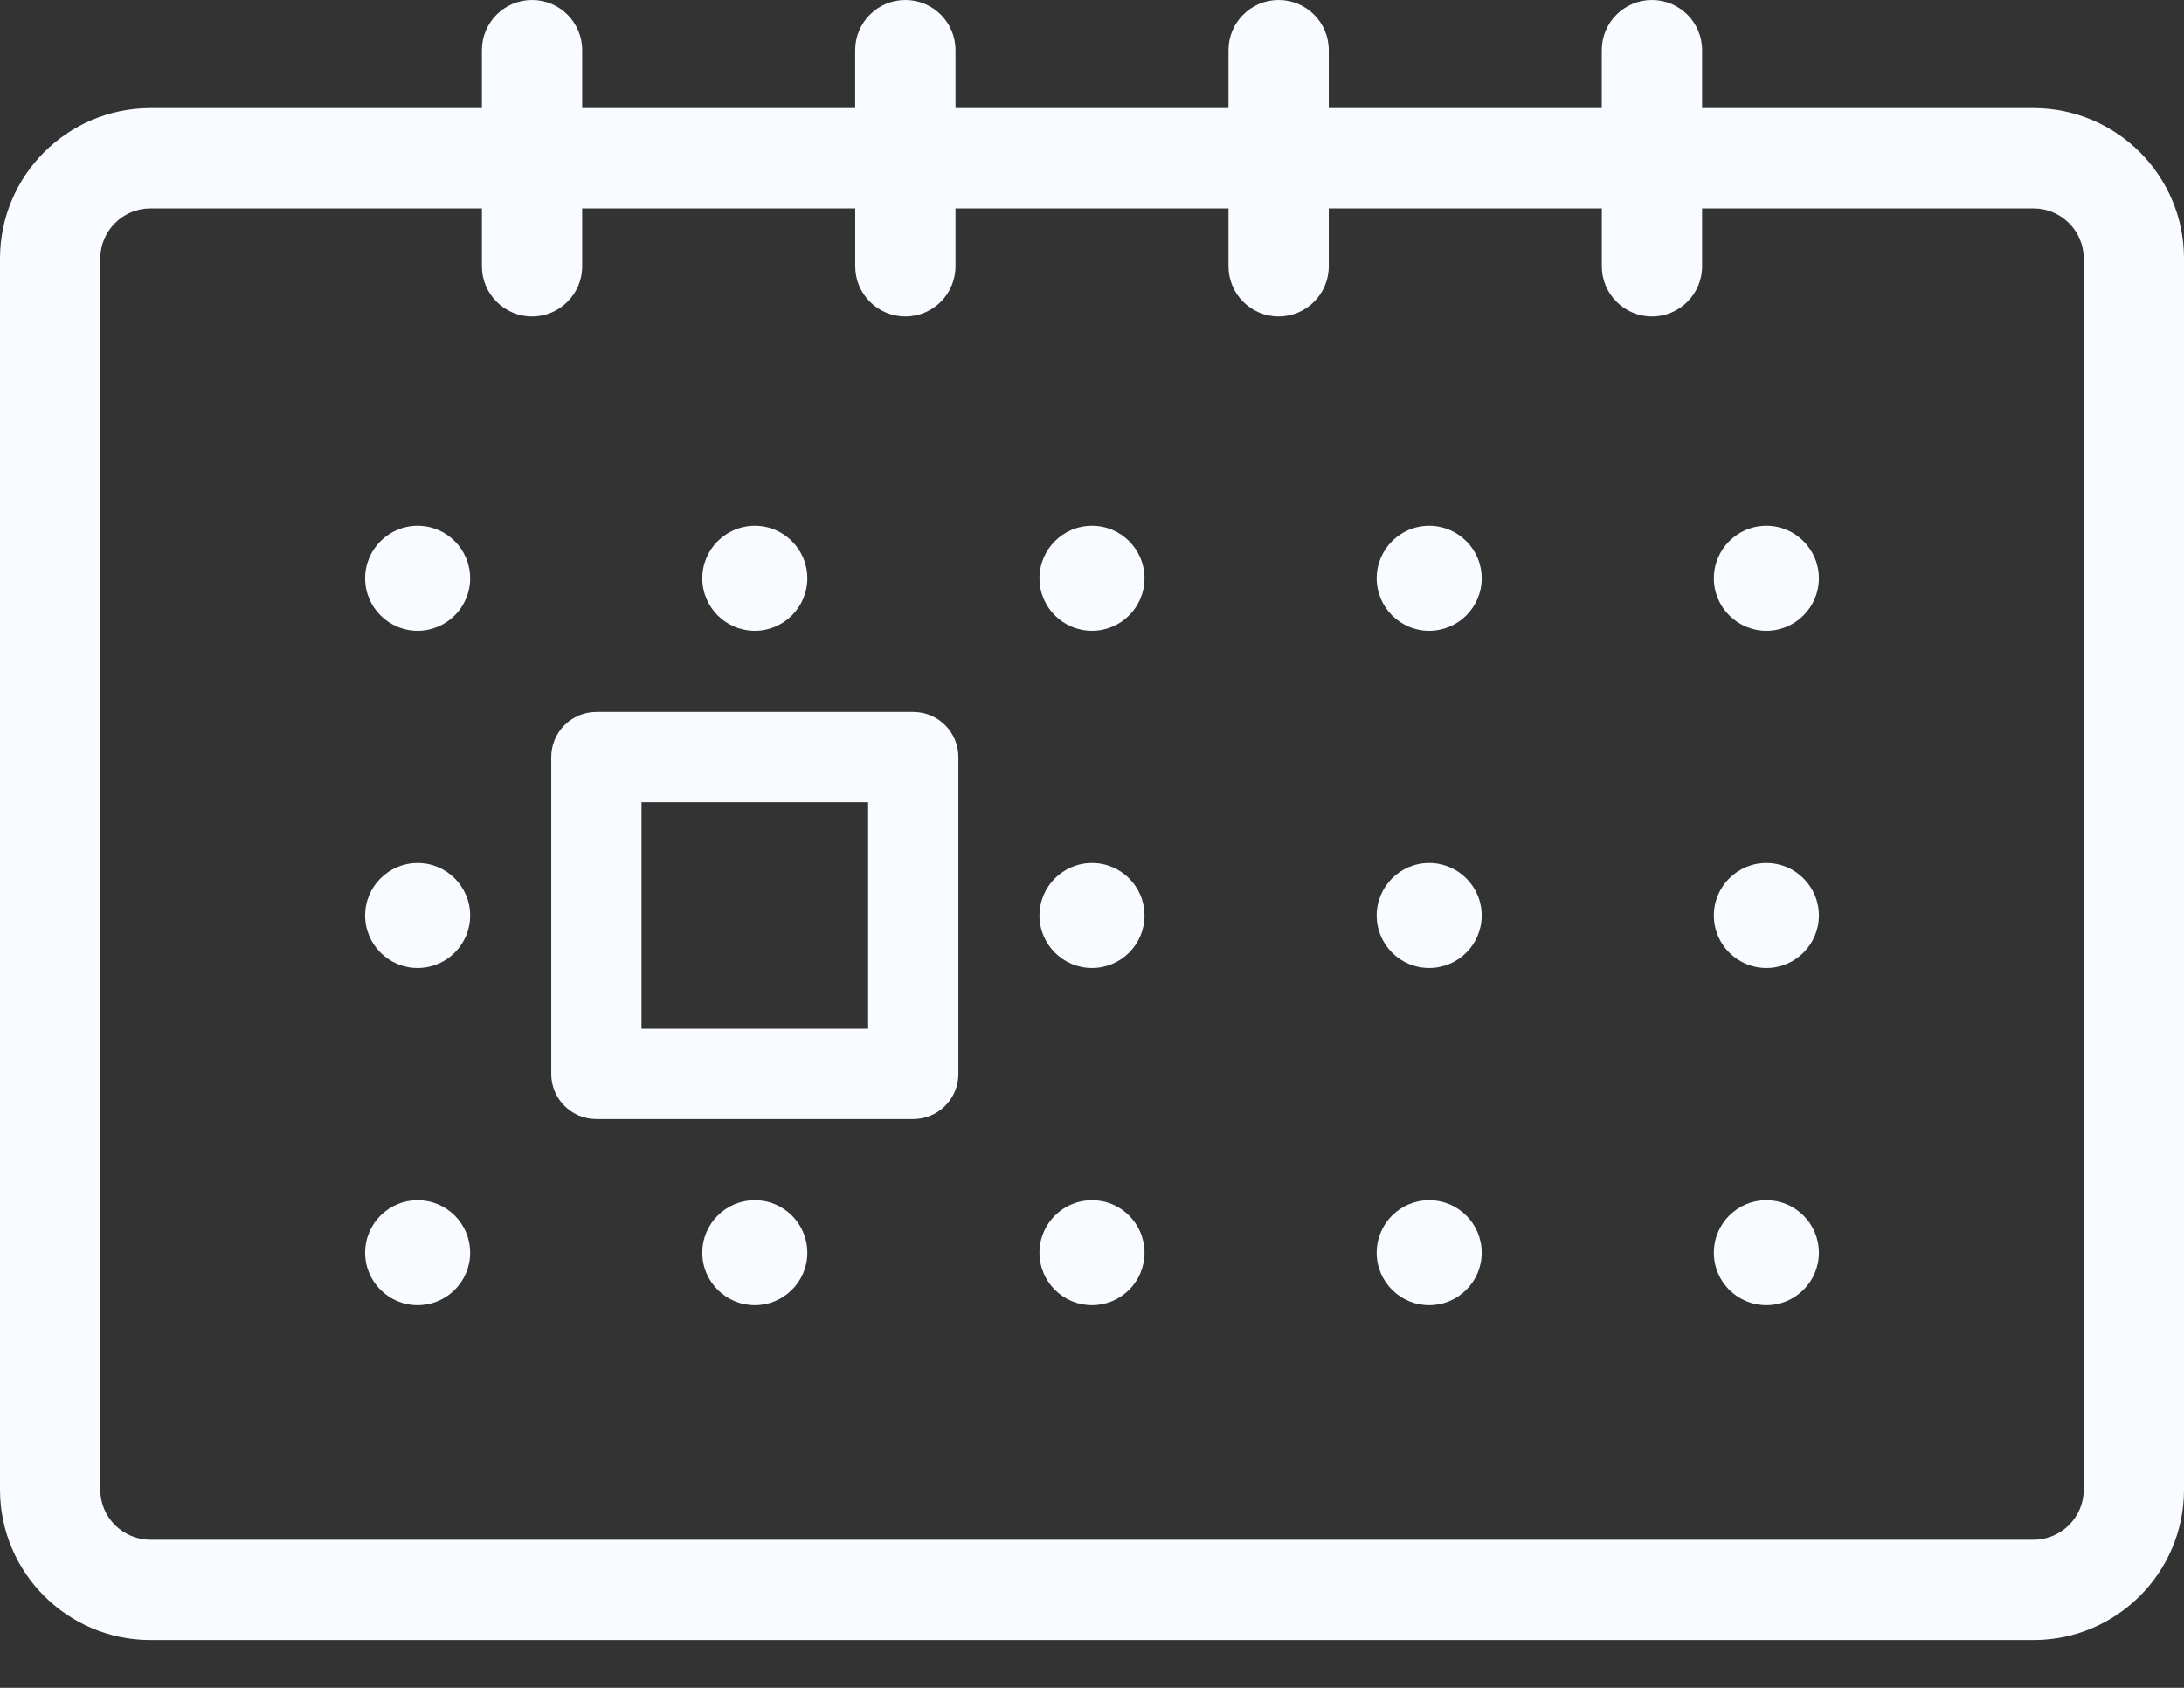
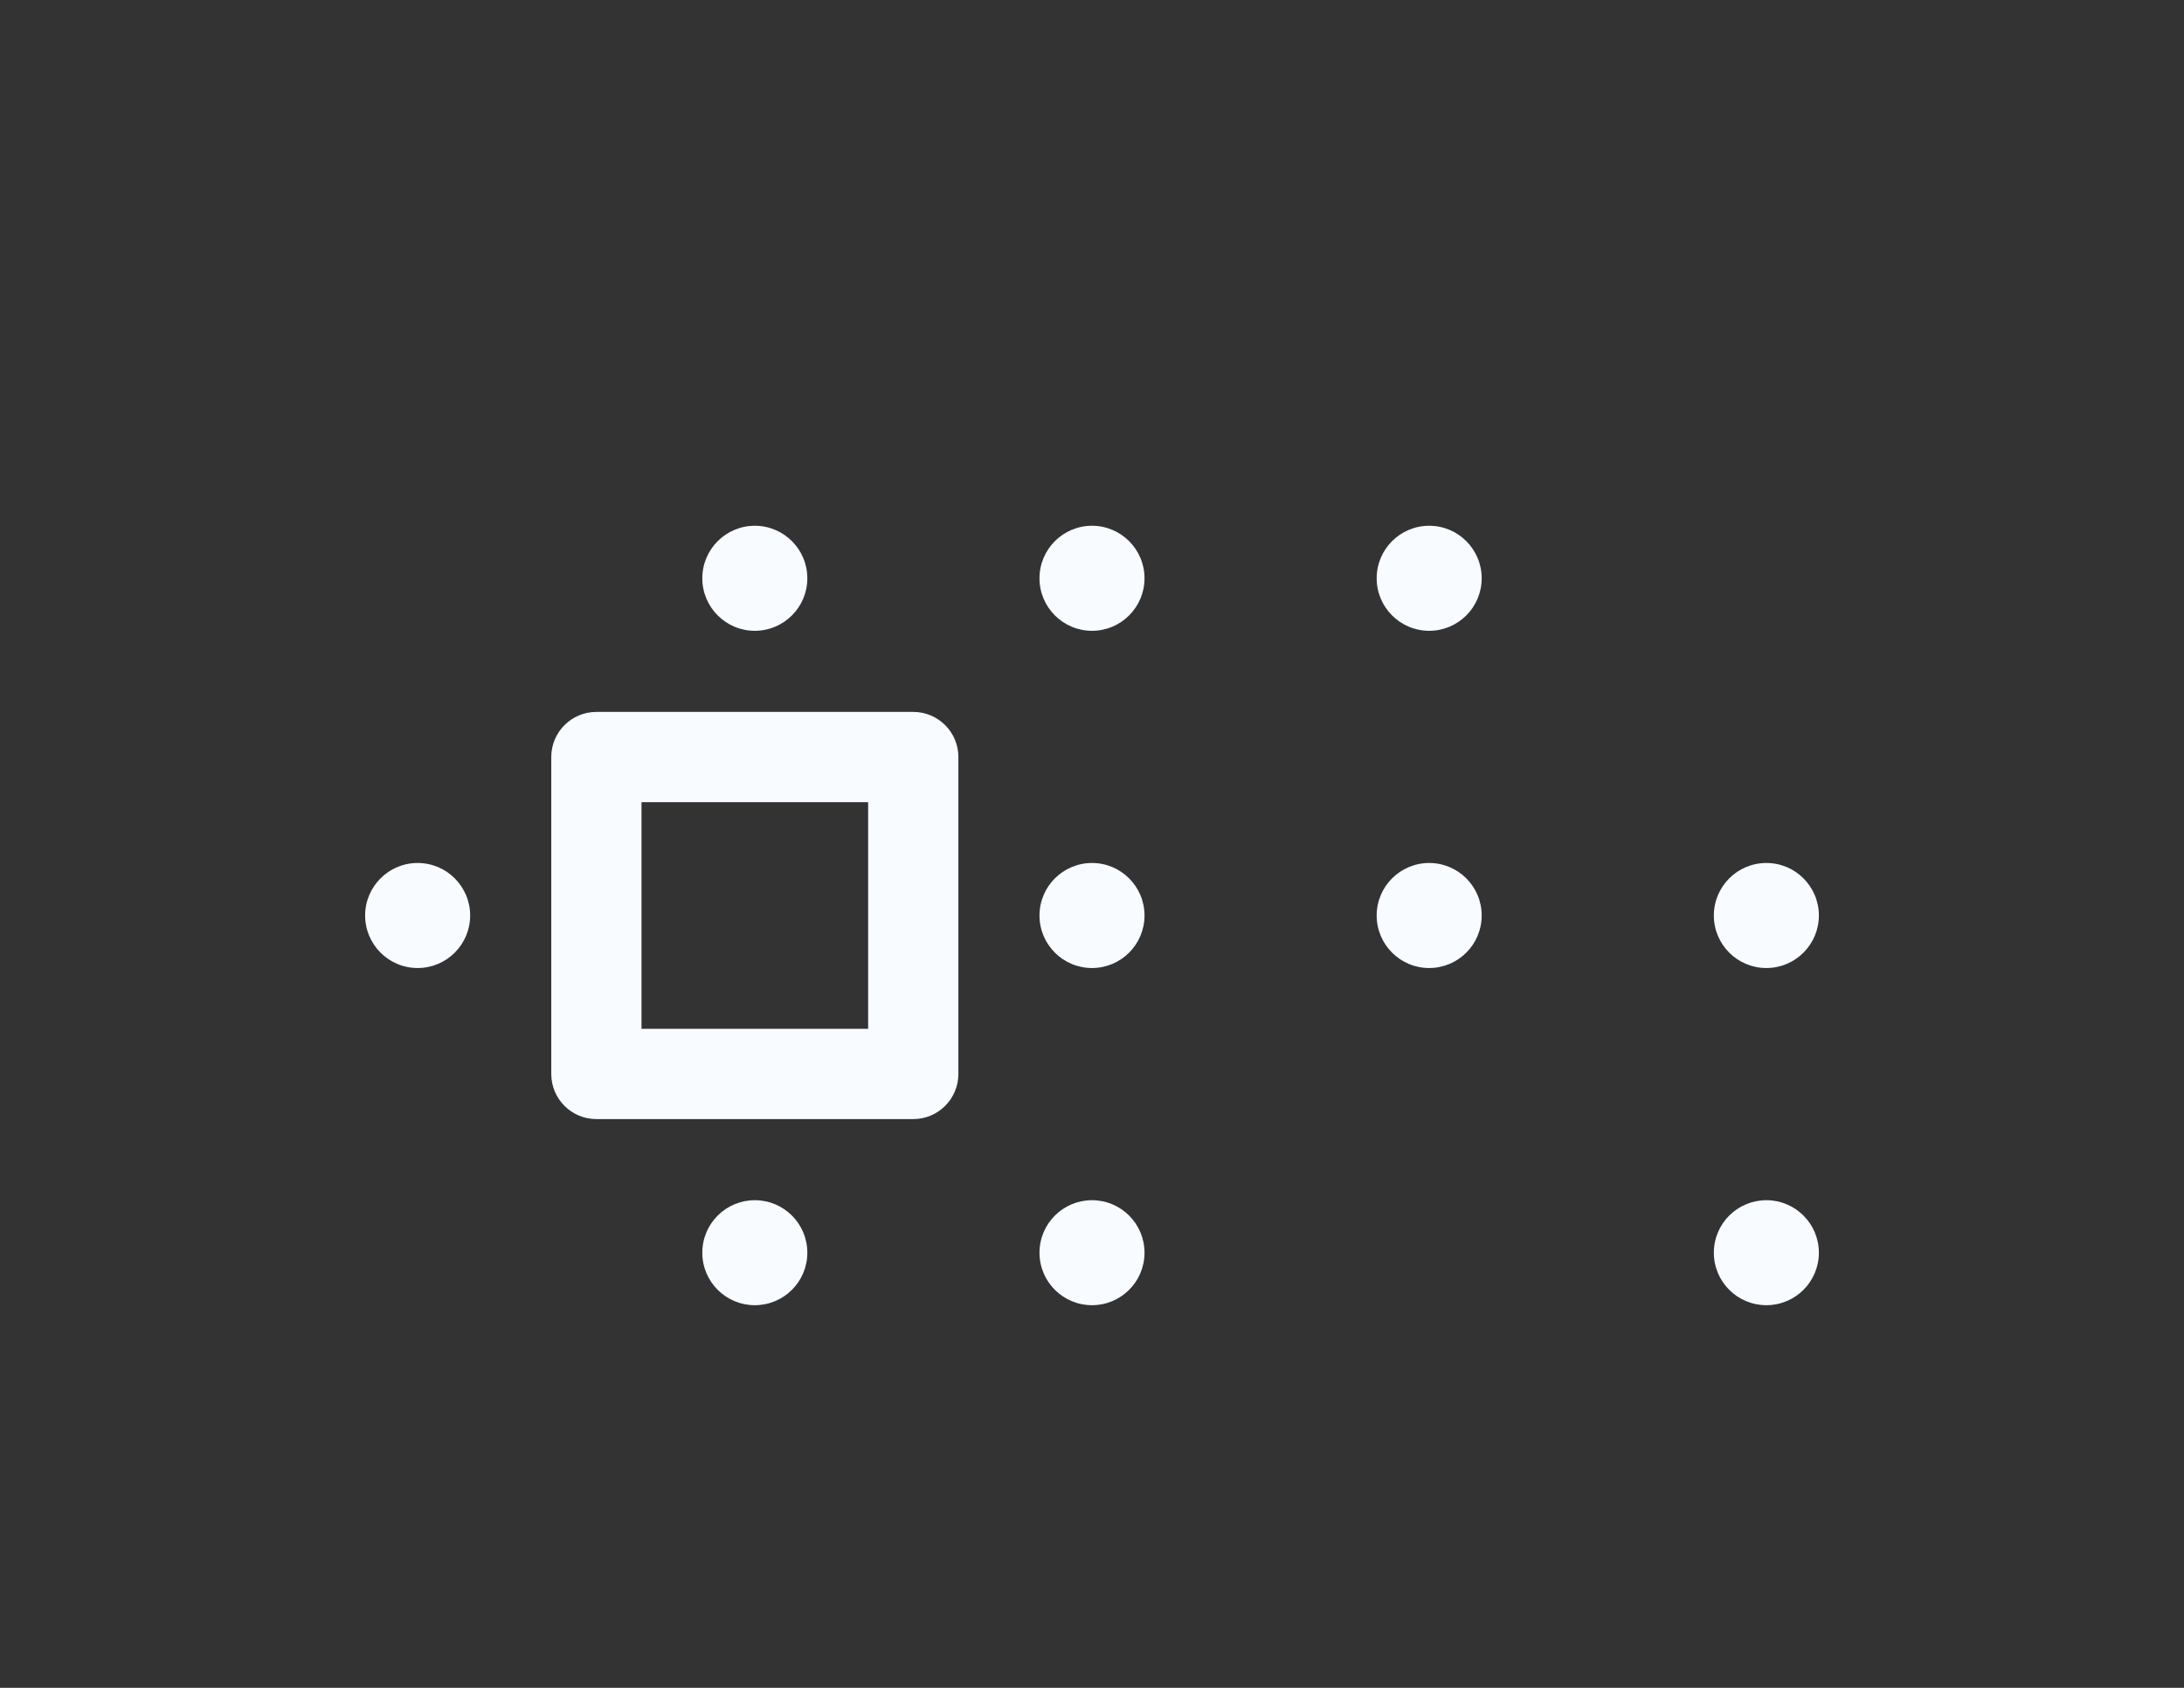
<svg xmlns="http://www.w3.org/2000/svg" width="44" height="34" viewBox="0 0 44 34" fill="none">
  <rect x="0" y="0" width="44" height="34" fill="#333333" stroke="none" />
-   <path d="M35.586 12.707C36.17 12.707 36.644 12.233 36.644 11.649C36.644 11.065 36.17 10.591 35.586 10.591C35.002 10.591 34.528 11.065 34.528 11.649C34.528 12.233 35.002 12.707 35.586 12.707Z" fill="#F8FBFF" />
  <path d="M28.793 12.707C29.377 12.707 29.851 12.233 29.851 11.649C29.851 11.065 29.377 10.591 28.793 10.591C28.209 10.591 27.735 11.065 27.735 11.649C27.735 12.233 28.209 12.707 28.793 12.707Z" fill="#F8FBFF" />
  <path d="M22 12.707C22.584 12.707 23.058 12.233 23.058 11.649C23.058 11.065 22.584 10.591 22 10.591C21.416 10.591 20.942 11.065 20.942 11.649C20.942 12.233 21.416 12.707 22 12.707Z" fill="#F8FBFF" />
  <path d="M15.207 12.707C15.791 12.707 16.265 12.233 16.265 11.649C16.265 11.065 15.791 10.591 15.207 10.591C14.623 10.591 14.149 11.065 14.149 11.649C14.149 12.233 14.623 12.707 15.207 12.707Z" fill="#F8FBFF" />
-   <path d="M8.414 12.707C8.998 12.707 9.472 12.233 9.472 11.649C9.472 11.065 8.998 10.591 8.414 10.591C7.83 10.591 7.356 11.065 7.356 11.649C7.356 12.233 7.83 12.707 8.414 12.707Z" fill="#F8FBFF" />
  <path d="M35.586 19.5C36.17 19.5 36.644 19.026 36.644 18.442C36.644 17.858 36.17 17.384 35.586 17.384C35.002 17.384 34.528 17.858 34.528 18.442C34.528 19.026 35.002 19.5 35.586 19.5Z" fill="#F8FBFF" />
  <path d="M28.793 19.5C29.377 19.5 29.851 19.026 29.851 18.442C29.851 17.858 29.377 17.384 28.793 17.384C28.209 17.384 27.735 17.858 27.735 18.442C27.735 19.026 28.209 19.5 28.793 19.5Z" fill="#F8FBFF" />
  <path d="M22 19.5C22.584 19.5 23.058 19.026 23.058 18.442C23.058 17.858 22.584 17.384 22 17.384C21.416 17.384 20.942 17.858 20.942 18.442C20.942 19.026 21.416 19.5 22 19.5Z" fill="#F8FBFF" />
  <path d="M8.414 19.5C8.998 19.5 9.472 19.026 9.472 18.442C9.472 17.858 8.998 17.384 8.414 17.384C7.83 17.384 7.356 17.858 7.356 18.442C7.356 19.026 7.83 19.5 8.414 19.5Z" fill="#F8FBFF" />
  <path d="M35.586 26.292C36.17 26.292 36.644 25.819 36.644 25.235C36.644 24.65 36.17 24.177 35.586 24.177C35.002 24.177 34.528 24.65 34.528 25.235C34.528 25.819 35.002 26.292 35.586 26.292Z" fill="#F8FBFF" />
-   <path d="M28.793 26.292C29.377 26.292 29.851 25.819 29.851 25.235C29.851 24.65 29.377 24.177 28.793 24.177C28.209 24.177 27.735 24.65 27.735 25.235C27.735 25.819 28.209 26.292 28.793 26.292Z" fill="#F8FBFF" />
  <path d="M22 26.292C22.584 26.292 23.058 25.819 23.058 25.235C23.058 24.65 22.584 24.177 22 24.177C21.416 24.177 20.942 24.65 20.942 25.235C20.942 25.819 21.416 26.292 22 26.292Z" fill="#F8FBFF" />
  <path d="M15.207 26.292C15.791 26.292 16.265 25.819 16.265 25.235C16.265 24.65 15.791 24.177 15.207 24.177C14.623 24.177 14.149 24.65 14.149 25.235C14.149 25.819 14.623 26.292 15.207 26.292Z" fill="#F8FBFF" />
-   <path d="M8.414 26.292C8.998 26.292 9.472 25.819 9.472 25.235C9.472 24.65 8.998 24.177 8.414 24.177C7.83 24.177 7.356 24.65 7.356 25.235C7.356 25.819 7.83 26.292 8.414 26.292Z" fill="#F8FBFF" />
  <path d="M18.399 14.341H12.015C11.513 14.341 11.106 14.748 11.106 15.25V21.634C11.106 22.136 11.513 22.543 12.015 22.543H18.399C18.901 22.543 19.308 22.136 19.308 21.634V15.25C19.308 14.748 18.901 14.341 18.399 14.341ZM17.49 20.725H12.924V16.159H17.49V20.725H17.49Z" fill="#F8FBFF" />
-   <path d="M40.969 2.177H34.291V1.01C34.291 0.452 33.839 0 33.281 0C32.723 0 32.27 0.452 32.27 1.01V2.177H26.77V1.01C26.77 0.452 26.318 0 25.76 0C25.202 0 24.75 0.452 24.75 1.01V2.177H19.25V1.01C19.25 0.452 18.798 0 18.24 0C17.682 0 17.229 0.452 17.229 1.01V2.177H11.729V1.01C11.729 0.452 11.277 0 10.719 0C10.161 0 9.709 0.452 9.709 1.01V2.177H3.031C1.36 2.177 0 3.537 0 5.208V30.007C0 31.678 1.36 33.038 3.031 33.038H40.969C42.64 33.038 44 31.678 44 30.007V5.208C44 3.537 42.64 2.177 40.969 2.177ZM40.969 31.017H3.031C2.474 31.017 2.02 30.564 2.02 30.007V5.208C2.02 4.651 2.474 4.198 3.031 4.198H9.709V5.364C9.709 5.922 10.161 6.375 10.719 6.375C11.277 6.375 11.729 5.922 11.729 5.364V4.198H17.23V5.364C17.23 5.922 17.682 6.375 18.24 6.375C18.798 6.375 19.25 5.922 19.25 5.364V4.198H24.75V5.364C24.75 5.922 25.202 6.375 25.76 6.375C26.318 6.375 26.77 5.922 26.77 5.364V4.198H32.271V5.364C32.271 5.922 32.723 6.375 33.281 6.375C33.839 6.375 34.291 5.922 34.291 5.364V4.198H40.969C41.526 4.198 41.98 4.651 41.98 5.208V30.007H41.98C41.979 30.564 41.526 31.017 40.969 31.017Z" fill="#F8FBFF" />
</svg>